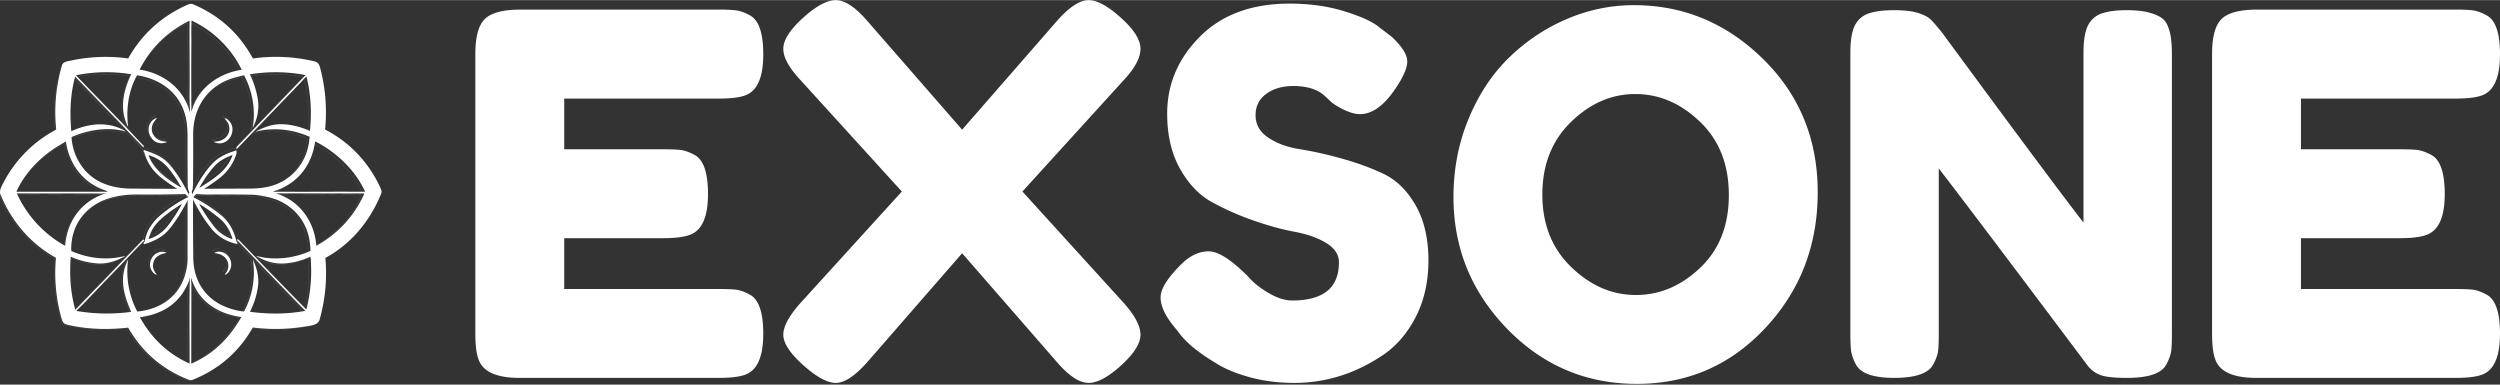
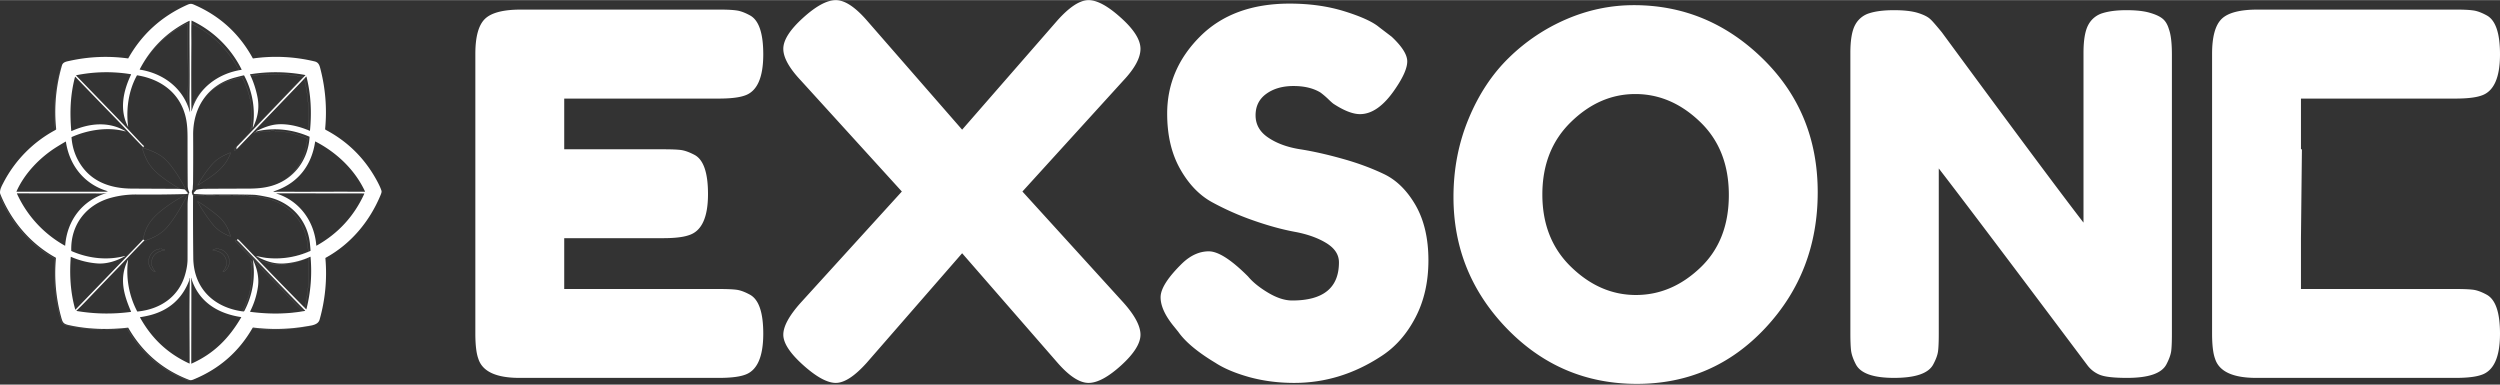
<svg xmlns="http://www.w3.org/2000/svg" xmlns:ns1="https://boxy-svg.com" width="209" height="32.163" viewBox="0 0.06 209 32.14">
  <rect x="0" y="0.06" width="209" height="32.14" fill="#333333" stroke="none" />
  <path d="M47.169 19.96v4.25h12.94c.647 0 1.13.02 1.45.06.32.04.69.173 1.11.4.76.393 1.14 1.483 1.14 3.27 0 1.96-.52 3.11-1.56 3.45-.473.167-1.2.25-2.18.25h-16.63c-1.96 0-3.11-.533-3.45-1.6-.167-.447-.25-1.16-.25-2.14V4.55c0-1.427.267-2.4.8-2.92s1.54-.78 3.02-.78h16.55c.647 0 1.13.023 1.45.07.32.04.69.173 1.11.4.76.387 1.14 1.477 1.14 3.27 0 1.96-.52 3.11-1.56 3.45-.473.167-1.2.25-2.18.25h-12.9v4.24h8.32c.647 0 1.13.02 1.45.06.32.047.69.18 1.11.4.76.393 1.14 1.487 1.14 3.28 0 1.96-.533 3.107-1.6 3.44-.473.167-1.2.25-2.18.25h-8.24ZM93.914 6.78l-8.44 9.28 8.44 9.28c.954 1.067 1.43 1.963 1.43 2.69 0 .727-.536 1.58-1.61 2.56-1.08.98-1.99 1.47-2.73 1.47-.746 0-1.61-.56-2.59-1.68l-7.98-9.16-7.98 9.16c-1.006 1.12-1.866 1.68-2.58 1.68-.713 0-1.623-.497-2.73-1.49-1.106-.993-1.66-1.84-1.66-2.54s.49-1.597 1.47-2.69l8.44-9.28-8.44-9.28c-.98-1.04-1.47-1.923-1.47-2.65 0-.727.547-1.587 1.64-2.58 1.094-.993 2.01-1.49 2.75-1.49.74 0 1.6.56 2.58 1.68l7.98 9.15 7.98-9.15C89.421.62 90.284.06 91.004.06c.714 0 1.614.49 2.7 1.47 1.094.98 1.64 1.847 1.64 2.6 0 .753-.476 1.637-1.43 2.65Zm4.582 21-.38-.47c-.727-.893-1.09-1.697-1.09-2.41 0-.713.603-1.66 1.81-2.84.7-.667 1.44-1 2.22-1 .786 0 1.88.7 3.28 2.1.393.473.953.927 1.68 1.36.726.433 1.396.65 2.01.65 2.606 0 3.91-1.063 3.91-3.19 0-.647-.357-1.187-1.07-1.62-.714-.433-1.604-.747-2.67-.94-1.06-.2-2.207-.517-3.44-.95a22.794 22.794 0 0 1-3.45-1.53c-1.06-.587-1.947-1.517-2.66-2.79-.714-1.273-1.07-2.807-1.07-4.6 0-2.467.916-4.617 2.75-6.45 1.833-1.833 4.33-2.75 7.49-2.75 1.68 0 3.213.217 4.6.65 1.386.433 2.346.873 2.88 1.32l1.05.8c.866.813 1.3 1.5 1.3 2.06s-.337 1.33-1.01 2.31c-.947 1.4-1.927 2.1-2.94 2.1-.587 0-1.314-.28-2.18-.84-.087-.053-.247-.193-.48-.42a6.677 6.677 0 0 0-.65-.55c-.594-.36-1.344-.54-2.25-.54-.914 0-1.67.217-2.27.65-.6.433-.9 1.033-.9 1.8 0 .773.356 1.397 1.07 1.87.713.48 1.603.803 2.67.97 1.06.167 2.22.427 3.48.78 1.26.347 2.423.773 3.49 1.28 1.06.5 1.95 1.373 2.67 2.62.713 1.247 1.07 2.78 1.07 4.6 0 1.82-.367 3.423-1.1 4.81-.727 1.387-1.677 2.457-2.85 3.21-2.267 1.487-4.69 2.23-7.27 2.23-1.314 0-2.56-.16-3.74-.48-1.174-.327-2.124-.727-2.85-1.2-1.487-.893-2.524-1.76-3.11-2.6Z" style="fill:#fff;white-space:pre" />
-   <path d="M136.591.48c4.14 0 7.737 1.497 10.79 4.49 3.054 2.993 4.58 6.71 4.58 11.15s-1.456 8.22-4.37 11.34c-2.913 3.12-6.496 4.68-10.75 4.68-4.253 0-7.873-1.54-10.86-4.62-2.98-3.08-4.47-6.747-4.47-11 0-2.327.42-4.503 1.26-6.53.84-2.033 1.96-3.733 3.36-5.1a15.765 15.765 0 0 1 4.83-3.24c1.82-.78 3.697-1.17 5.63-1.17Zm-7.65 15.83c0 2.493.807 4.517 2.42 6.07 1.607 1.553 3.407 2.33 5.4 2.33 1.987 0 3.777-.757 5.37-2.27 1.6-1.513 2.4-3.543 2.4-6.09 0-2.547-.806-4.59-2.42-6.13-1.606-1.54-3.406-2.31-5.4-2.31-1.986 0-3.776.777-5.37 2.33-1.6 1.553-2.4 3.577-2.4 6.07Zm45.64-14.18a1.994 1.994 0 0 1 1.19-.98c.533-.167 1.2-.25 2-.25s1.443.07 1.93.21c.493.14.856.307 1.09.5.24.193.416.487.53.88.166.447.25 1.16.25 2.14v23.31c0 .673-.02 1.163-.06 1.47-.047.313-.18.68-.4 1.1-.394.753-1.487 1.13-3.28 1.13-1.094 0-1.85-.083-2.27-.25a2.426 2.426 0 0 1-1.05-.8c-6.3-8.4-10.444-13.887-12.43-16.46v13.81c0 .673-.02 1.163-.06 1.47-.04.313-.174.68-.4 1.1-.394.753-1.487 1.13-3.28 1.13-1.734 0-2.797-.377-3.19-1.13-.22-.42-.354-.8-.4-1.14-.04-.333-.06-.823-.06-1.47V4.47c0-1.067.133-1.847.4-2.34a1.996 1.996 0 0 1 1.2-.98c.526-.167 1.21-.25 2.05-.25.84 0 1.506.077 2 .23.486.153.83.327 1.03.52.113.087.433.45.96 1.09 5.913 8.04 9.863 13.347 11.85 15.92V4.47c0-1.067.133-1.847.4-2.34Zm17.779 17.83v4.25h12.94c.647 0 1.13.02 1.45.06.32.04.69.173 1.11.4.76.393 1.14 1.483 1.14 3.27 0 1.96-.52 3.11-1.56 3.45-.473.167-1.2.25-2.18.25h-16.63c-1.96 0-3.11-.533-3.45-1.6-.167-.447-.25-1.16-.25-2.14V4.55c0-1.427.267-2.4.8-2.92s1.54-.78 3.02-.78h16.55c.647 0 1.13.023 1.45.07.32.04.69.173 1.11.4.76.387 1.14 1.477 1.14 3.27 0 1.96-.52 3.11-1.56 3.45-.473.167-1.2.25-2.18.25h-12.9v4.24h8.32c.647 0 1.13.02 1.45.06.32.047.69.18 1.11.4.76.393 1.14 1.487 1.14 3.28 0 1.96-.533 3.107-1.6 3.44-.473.167-1.2.25-2.18.25h-8.24Z" style="fill:#fff;white-space:pre" />
+   <path d="M136.591.48c4.14 0 7.737 1.497 10.79 4.49 3.054 2.993 4.58 6.71 4.58 11.15s-1.456 8.22-4.37 11.34c-2.913 3.12-6.496 4.68-10.75 4.68-4.253 0-7.873-1.54-10.86-4.62-2.98-3.08-4.47-6.747-4.47-11 0-2.327.42-4.503 1.26-6.53.84-2.033 1.96-3.733 3.36-5.1a15.765 15.765 0 0 1 4.83-3.24c1.82-.78 3.697-1.17 5.63-1.17Zm-7.65 15.83c0 2.493.807 4.517 2.42 6.07 1.607 1.553 3.407 2.33 5.4 2.33 1.987 0 3.777-.757 5.37-2.27 1.6-1.513 2.4-3.543 2.4-6.09 0-2.547-.806-4.59-2.42-6.13-1.606-1.54-3.406-2.31-5.4-2.31-1.986 0-3.776.777-5.37 2.33-1.6 1.553-2.4 3.577-2.4 6.07Zm45.64-14.18a1.994 1.994 0 0 1 1.19-.98c.533-.167 1.2-.25 2-.25s1.443.07 1.93.21c.493.14.856.307 1.09.5.24.193.416.487.53.88.166.447.25 1.16.25 2.14v23.31c0 .673-.02 1.163-.06 1.47-.047.313-.18.68-.4 1.1-.394.753-1.487 1.13-3.28 1.13-1.094 0-1.85-.083-2.27-.25a2.426 2.426 0 0 1-1.05-.8c-6.3-8.4-10.444-13.887-12.43-16.46v13.81c0 .673-.02 1.163-.06 1.47-.04.313-.174.68-.4 1.1-.394.753-1.487 1.13-3.28 1.13-1.734 0-2.797-.377-3.19-1.13-.22-.42-.354-.8-.4-1.14-.04-.333-.06-.823-.06-1.47V4.47c0-1.067.133-1.847.4-2.34a1.996 1.996 0 0 1 1.2-.98c.526-.167 1.21-.25 2.05-.25.84 0 1.506.077 2 .23.486.153.83.327 1.03.52.113.087.433.45.96 1.09 5.913 8.04 9.863 13.347 11.85 15.92V4.47c0-1.067.133-1.847.4-2.34Zm17.779 17.83v4.25h12.94c.647 0 1.13.02 1.45.06.32.04.69.173 1.11.4.76.393 1.14 1.483 1.14 3.27 0 1.96-.52 3.11-1.56 3.45-.473.167-1.2.25-2.18.25h-16.63c-1.96 0-3.11-.533-3.45-1.6-.167-.447-.25-1.16-.25-2.14V4.55c0-1.427.267-2.4.8-2.92s1.54-.78 3.02-.78h16.55c.647 0 1.13.023 1.45.07.32.04.69.173 1.11.4.76.387 1.14 1.477 1.14 3.27 0 1.96-.52 3.11-1.56 3.45-.473.167-1.2.25-2.18.25h-12.9v4.24h8.32h-8.24Z" style="fill:#fff;white-space:pre" />
  <g ns1:origin="0.499301 0.5" fill="none" stroke="#fff" stroke-width=".098">
    <path d="M740.25 637.07c42.73-23.33 74.44-61.4 93.07-106.08 1.01-2.42 2.34-5.48 1.67-7.71q-1.98-6.56-8.55-18.49-30.56-55.52-86.08-84.84a1.74 1.73-73.5 0 1-.92-1.7q4.72-51.11-7.63-100.06c-1.66-6.58-2.8-12.53-10.14-14.29q-51.7-12.39-104.34-5.05a.72.71 71.5 0 1-.73-.37q-34.46-63.09-100.48-91.19c-4.47-1.9-7.13-1-11.25.85q-64.91 29.24-99.3 90.27a.73.72 18.2 0 1-.74.37q-49.26-6.76-99.34 4.18c-4.98 1.09-10.95 2.03-12.56 7.52q-15.41 52.49-9.88 108a1.55 1.54-17.1 0 1-.81 1.51q-58.32 31.47-89.04 90.44c-2.58 4.95-7.09 13.36-4.87 18.78 18.56 45.42 50.84 83.84 93.93 107.66a.75.74-73.7 0 1 .39.72q-4.6 51.49 9.18 101.28c2.24 8.1 3.73 10.43 12.61 12.4 32.84 7.31 66.9 8.1 100.28 4.33a.75.75 0 0 1 .74.37q35.61 61.94 102.12 87.83c4.35 1.7 6.08.72 10.06-.95q64.25-26.79 98.63-86.77a1.26 1.25-71.2 0 1 1.25-.62q45.31 5.53 89.8-2.08c9.2-1.58 20.15-2.3 22.72-11.43q14.39-51.12 9.81-104.14a.77.77 0 0 1 .4-.74" transform="matrix(.049 0 0 .049 -9.25 -9.535)" vector-effect="non-scaling-stroke" />
    <path d="M597.68 317.59c-18.02-36.19-47.89-65.74-84.51-82.92a.34.33-75.5 0 0-.48.29c-.77 13.37-.16 30.19-.24 40.05q-.46 56.01.03 112.51.02 2.04.57.08c10.95-38.84 45.67-63.57 84.36-69.48a.37.36 72.6 0 0 .27-.53m-88.24 35.85c.57-31.03-.4-78.74.01-118.01a.44.44 0 0 0-.63-.4q-55.53 27.35-84 82.26a.37.37 0 0 0 .27.54c40.15 6.4 73.82 31.66 84.78 71.96a.21.21 0 0 0 .42-.07q-1.18-18.01-.85-36.28m-76.94 94.27q-1.74.37-1.25 2.25" transform="matrix(.049 0 0 .049 -9.25 -9.535)" vector-effect="non-scaling-stroke" />
-     <path d="M431.25 449.96c-16.9-17.02-33.05-34.67-49.78-51.83q-33.09-33.95-65.9-68.1a.33.32 30.2 0 0-.55.14c-7.97 30.37-9.06 59.41-6.35 91.6a.36.36 0 0 0 .51.29c29.32-13.22 62.56-17.13 91.39.08a.26.26 0 0 1-.2.47c-29.39-8.04-63.5-2.57-90.86 9.52a.7.69-14.3 0 0-.42.69q2.09 27.77 17.96 49.61c20.03 27.57 51.49 37.08 84.2 37.26q38.36.21 76.72.35c4.43.02 8.68.53 13.07.96m0 0 5.36 5.9a1.01.99 68.5 0 0 .74.33h.33q1.27.01.07.42l-3.79 1.31m0 0q-42.21 1.14-84.44.76-21.45-.19-41.97 5.17c-42.49 11.09-70.02 45.35-68.68 90.17a.78.78 0 0 0 .47.7c28.2 12.33 60.42 16.15 90.49 8.14a.24.24 0 0 1 .18.43c-13.52 7.96-30.78 13.48-46.72 12.33q-23.02-1.67-44.79-11.18a.35.35 0 0 0-.49.3c-2.26 30.12-.69 59.83 7.58 89.04q.14.48.48.12l115.1-119.19M430.96 605.75q.53 1.43 2.04 1.54" transform="matrix(.049 0 0 .049 -9.25 -9.535)" vector-effect="non-scaling-stroke" />
-     <path d="M433 607.29c-15.49 15.51-30.32 31.57-45.54 47.32q-26.32 27.23-52.5 54.6-8.62 9.01-17.58 17.68-.32.31.12.39 45.98 7.71 92.25 1.64a.41.4-15.1 0 0 .33-.56c-12.81-29.76-20.42-57.11-5.11-88.18q.23-.45.16.05-5.97 46.36 15.32 87.65a.64.63-16.7 0 0 .64.34c38.72-3.83 70.68-25.18 81.16-64.11q3.68-13.68 3.7-24.68.09-46.44.06-92.89c0-5.37.66-10.54 1.24-15.83m0 0 1.57-3.81a1.24 1.23-44.7 0 0 .01-.92l-1.58-3.94m0 0q-.92-3.98-.95-6.29-.34-27.85-.34-80.04c0-13.68-.4-24.84-3-36.43-9.24-41.25-41.67-65.25-82.26-71.77a.73.71-70.4 0 0-.74.36c-14.36 25.92-18.6 58-14.73 87.07q.07.5-.16.05c-15.17-29-8.3-60.8 5.03-88.76a.43.43 0 0 0-.32-.61q-46.51-7.58-92.66 1.71a.31.31 0 0 0-.17.52q37.89 39.08 75.67 78.15c11.57 11.97 22.51 24.05 35.48 37.65q2.72 2.84 4.4 4.06" transform="matrix(.049 0 0 .049 -9.25 -9.535)" vector-effect="non-scaling-stroke" />
    <path d="M507.25 522.04q-10.57-22.33-25.42-41.95-7.24-9.57-13.29-14.64c-10.43-8.75-22.61-13.15-36.04-17.74m74.75 83c-9.47 18.1-20.54 37.71-33.84 52.94-10.71 12.27-24.97 18.78-40.41 23.64m-2.04-1.54c1.24-1.28 2.2-2.37 2.56-4.24 4.51-23.05 17.53-37.05 35.91-50.83q17.43-13.05 34.32-21.72m-72.5-79q.88.65 1.02 1.07c6.13 19.34 13.66 31.3 29.86 44.18q17.39 13.82 37.06 24.35.56.3 1.85 1.44m13.67.03q-3.18 5.45.6 10.49m0 0q-.25 52.81.37 105.67c.6 51.98 35.16 84.48 84.55 90.95q1.54.2 2.26-1.2 21.02-40.97 14.28-86.66-.07-.51.15-.05c6.82 14.12 10.62 30.14 8.53 45.51q-2.94 21.67-13.3 42.36a.47.47 0 0 0 .36.68c30.42 3.96 61.93 4.09 92.35-1.48q1.07-.19.31-.97c-36.59-37.53-72.88-74.8-108.75-112.76q-3.23-3.41-6.71-6.57m0 0 1.33-1.75m0 0q2.07 1.54 2.97 2.49 56.15 58.81 112.98 116.49.52.53.71-.2 10.94-43.65 6.97-88.5a.33.33 0 0 0-.47-.27q-22.37 10.12-44.45 11.44c-17.5 1.04-32.28-4.01-47.31-12.55q-.44-.25.05-.16c5.88 1.15 11.98 2.69 17.58 3.27q38.61 4.05 74.17-11.82a.67.67 0 0 0 .4-.66q-.41-6.54-1.2-13.18c-4.83-40.23-33.66-70.09-73.01-78q-15.95-3.21-22.18-3.44-22.48-.8-79.32-.4c-6.65.05-13.77-.67-20.66-.89m0 0q-1.84-.1-1.85-1.48a1.31 1.28 66.8 0 1 .34-.88l4.28-4.76m0 0q6.99-1.71 14.21-1.76 36.22-.25 72.43-.28c15.13-.02 27.78-.94 40.82-4.67 37.8-10.8 62.35-44.03 64.5-83.04a.32.32 0 0 0-.19-.31c-28.9-12.66-59.8-16.12-90.66-8.96a.21.21 0 0 1-.13-.39c12.12-5.84 24.7-11.21 38.67-11.85 17.45-.79 36.44 4.1 52.51 11.07a.37.37 0 0 0 .51-.3c2.99-30.65 1.64-61.44-5.95-91.39a.4.4 0 0 0-.68-.17q-6.17 6.83-12.73 13.65-52.65 54.71-105.17 109.55" transform="matrix(.049 0 0 .049 -9.25 -9.535)" vector-effect="non-scaling-stroke" />
    <path d="M589.18 452.9q-.59-1.88.28-4.15" transform="matrix(.049 0 0 .049 -9.25 -9.535)" vector-effect="non-scaling-stroke" />
    <path d="m589.46 448.75 116.32-121.32q.39-.4-.17-.51-46.58-8.73-93.37-1.24a.39.39 0 0 0-.29.56q7.94 15.99 12.33 36.5c4.21 19.7.87 36.35-7.52 53.79q-.27.56-.18-.05 7.16-46.88-14.5-88.59a.7.7 0 0 0-.77-.37q-3.36.7-14.05 3.49c-46.42 12.08-72.08 50.38-71.81 97.49q.23 40.41-.18 80.83-.02 2.34-.28 5.85-.21 2.9-.28 5.85" transform="matrix(.049 0 0 .049 -9.25 -9.535)" vector-effect="non-scaling-stroke" />
-     <path d="M589.46 448.75q-.64-.44-1.21-.27c-16.34 4.85-30.83 11.3-42.35 24.43q-17.17 19.55-31.19 48.12m3.56 7.84q24.18 12.47 45.07 29.75c13.48 11.15 21.85 27 25.56 43.9q.18.83 2.14 2.73m-1.33 1.75q-26.53-5.91-42.52-25.19-16.92-20.38-31.88-50.29m5.73-9.77c.45-.65 1.08-1.4 1.8-1.79q14.17-7.54 33.33-21.54c16.29-11.9 27.2-26.16 33.01-45.52m170.5 71.97c14.86-.08 31.35.28 47.05.07a.36.36 0 0 0 .32-.51c-17.13-36.79-48.36-66.29-84.13-84.69a.36.35-72.7 0 0-.51.27c-5.68 39.37-28.06 69.11-65.75 82.75q-2.5.9-5 1.99-.48.2.03.31c2.48.53 5.63-.1 7.24-.1q50.37.18 100.75-.09m-389.34-.82c-39.38-11.55-64.8-43.54-70.73-83.75a.46.45 70.7 0 0-.68-.33q-7.06 4.14-14.33 8.65c-28.64 17.74-55.08 44.83-68.9 75.94a.32.32 0 0 0 .29.45q75.1-.01 150.2 0 2.21 0 4.15-.65.49-.17 0-.31m-153.82 4.13c17.09 37.67 45.34 68.09 81.34 88.31a.33.33 0 0 0 .48-.26c3.23-42.76 29.16-76.77 70.38-89.12q.46-.14-.02-.07-7.1 1.1-14.26.92-8.8-.21-8.88-.21-64.38.22-128.74-.03a.33.33 0 0 0-.3.46m439.98-.24c39.72 12.41 64.73 47.58 67.91 88.23a.35.35 0 0 0 .52.28q54.84-30.79 80.87-88.06a.33.32 13 0 0-.29-.46c-18.02-.29-36.48-.02-54.01-.09q-47.49-.19-94.98-.08-.61 0-.02.18m-59.56 209.77c-40.03-5.99-72.51-26.12-84.85-66.46a.16.16 0 0 0-.31.06q.6 5.96.62 11.94c.09 44.41-.18 88.84-.14 133.23a.24.24 0 0 0 .34.22c38.18-17.16 63.61-43 84.48-78.68a.21.2-70.4 0 0-.14-.31m-171.67.63c19.9 35.57 46.55 60.9 83.71 78.1a.37.37 0 0 0 .53-.34c.05-47.96-.89-95.98.46-144.18a.31.31 0 0 0-.6-.11c-.37 1.1-.25 2.8-.66 3.85q-17.68 45.81-65.49 58.6-6.62 1.77-17.7 3.56a.36.35 71 0 0-.25.52m27.83-345.06c-25.95 10.79-10.11 51.71 17.32 41.06a.43.43 0 0 0-.11-.83c-4.04-.4-8.69-1.01-12.23-2.65-11.87-5.52-16.81-19.32-9.2-30.62q2.22-3.3 4.75-6.23a.46.46 0 0 0-.53-.73m98.14 40.97c24.52 11 43.25-24.77 21.1-39.6q-1.44-.96-2.93-.94-.52.01-.23.44c1.81 2.59 4.13 5.13 5.42 7.73 6.49 13.08-1.16 27.18-15.16 30.46q-4.09.95-8.06 1.18a.38.38 0 0 0-.14.73M439.9 456.72c8.81 24.99 33.19 41.78 55.18 54.42q.43.25.19-.19-10.39-18.94-22.09-32.9-12.79-15.27-32.97-21.65-.48-.15-.31.32m14.29 114.72q-10.2 11.09-14.11 26.84-.12.48.36.33c15.78-5.13 26.02-13.82 36.01-27.65q10.76-14.9 19.58-31.21a.36.36 0 0 0-.51-.47c-14.34 9.2-30.15 19.99-41.33 32.16" transform="matrix(.049 0 0 .049 -9.25 -9.535)" vector-effect="non-scaling-stroke" />
    <path d="M550.71 475.95q-14.15 16.29-24.49 35.28-.26.48.24.28 1.06-.42 3.07-1.73c22.09-14.43 43.11-26.98 52.56-52.7q.47-1.27-.8-.78c-11.52 4.5-22.26 10.07-30.58 19.65m1.67 103.18c7.22 9 18.72 15.92 29.34 19.67q.48.17.35-.32-5.67-21.4-21.62-34.67-16.22-13.49-33.06-23.83-2.1-1.29-.88.85 11.58 20.49 25.87 38.3m-103.44 77.68q2.12 1.98 4.39 2.18.52.04.19-.36c-3.37-4.19-6.45-9.06-6.24-14.63.53-13.81 10-19.53 22.41-21.68a.39.39 0 0 0 .06-.75c-20.78-7.51-37.1 20.09-20.81 35.24m104.02-34.13c12.02 1.28 21.9 8.43 22.23 20.96q.22 8.11-5.96 14.77-.36.39.16.45 1.81.23 3.63-1.38c13.67-12.1 6.34-34.83-11.49-37.25q-4.8-.65-8.78 1.28-1.94.94.21 1.17" transform="matrix(.049 0 0 .049 -9.25 -9.535)" vector-effect="non-scaling-stroke" />
  </g>
  <path fill="#fff" d="M27.203 21.637c.152 1.741-.01 3.45-.483 5.13-.128.45-.665.487-1.12.564a15.075 15.075 0 0 1-4.423.101.07.07 0 0 0-.064.032c-1.127 1.97-2.749 3.395-4.857 4.275-.196.082-.281.13-.497.047-2.185-.85-3.862-2.294-5.032-4.327-.008-.014-.021-.022-.035-.019-1.645.186-3.323.146-4.942-.213-.438-.098-.51-.212-.622-.611a13.932 13.932 0 0 1-.452-4.99c.003-.016-.005-.029-.018-.037C2.534 20.417.944 18.524.03 16.286c-.109-.269.111-.681.239-.926a10.435 10.435 0 0 1 4.386-4.455c.029-.016.045-.045.04-.074a13.852 13.852 0 0 1 .489-5.322c.077-.272.372-.317.617-.37a13.88 13.88 0 0 1 4.897-.207c.013.002.029-.006.034-.019 1.13-2.004 2.762-3.488 4.894-4.447.202-.091.335-.136.553-.043 2.169.925 3.82 2.422 4.953 4.495.005.011.021.019.034.016a13.8 13.8 0 0 1 5.142.25c.361.088.417.38.499.705a14.45 14.45 0 0 1 .375 4.928.09.09 0 0 0 .045.085c1.824.963 3.238 2.356 4.243 4.179.215.394.356.697.42.912.035.109-.032.261-.08.38-.919 2.201-2.482 4.078-4.588 5.227a.047.047 0 0 0-.019.037ZM20.199 5.859a8.904 8.904 0 0 0-4.163-4.085c-.011-.006-.024.002-.024.013-.037.659-.008 1.488-.014 1.975-.013 1.837-.013 3.687.003 5.543 0 .066.011.066.029.002.537-1.914 2.249-3.131 4.155-3.421.011-.003.019-.016.014-.027Zm-4.347 1.766c.027-1.529-.021-3.879 0-5.814 0-.016-.016-.027-.032-.019-1.823.896-3.203 2.249-4.139 4.051-.005.011 0 .027.014.027 1.977.316 3.636 1.561 4.179 3.546 0 .008.01.011.015.006.003-.003.003-.006.003-.008a21.778 21.778 0 0 1-.04-1.789Zm-3.791 4.646c-.058.011-.079.048-.063.109-.832-.837-1.627-1.709-2.451-2.552a736.722 736.722 0 0 1-3.249-3.357c-.008-.008-.024-.005-.027.008-.393 1.496-.446 2.927-.313 4.514.002.01.016.018.026.013 1.444-.651 3.081-.843 4.504.005.008.003.005.016-.003.022-.003 0-.005.002-.008 0-1.449-.396-3.129-.128-4.477.47a.037.037 0 0 0-.021.032c.069.915.364 1.728.885 2.446.987 1.358 2.536 1.826 4.15 1.834 1.26.008 2.52.013 3.78.019.218.002.428.026.644.047l.263.29c.01.011.023.016.037.016h.016c.042 0 .042.008.003.021l-.187.064c-1.385.037-2.772.051-4.16.037a7.93 7.93 0 0 0-2.068.256c-2.092.547-3.451 2.235-3.384 4.444 0 .014.01.027.024.032 1.39.609 2.977.798 4.458.404.01-.002.016.006.013.014 0 .002-.003.005-.003.005-.667.393-1.517.665-2.302.609a6.755 6.755 0 0 1-2.209-.55c-.01-.006-.024.002-.024.013-.111 1.483-.032 2.948.375 4.386.005.016.013.019.024.008l5.67-5.872a.106.106 0 0 0 .101.074c-.763.766-1.494 1.555-2.243 2.332-.867.895-1.728 1.791-2.587 2.69a30.99 30.99 0 0 1-.867.872c-.01.01-.01.016.006.018 1.51.256 3.025.282 4.546.08.013 0 .021-.013.016-.026-.633-1.468-1.008-2.813-.253-4.344.008-.016.011-.013.008.002a7.204 7.204 0 0 0 .755 4.318c.005.013.019.018.032.018 1.906-.188 3.482-1.241 3.998-3.161.122-.449.183-.853.183-1.214.003-1.526.003-3.052.003-4.578 0-.263.032-.518.061-.779l.077-.189a.058.058 0 0 0 0-.045l-.077-.194a1.916 1.916 0 0 1-.048-.311c-.01-.915-.016-2.228-.016-3.942 0-.676-.018-1.223-.146-1.795-.457-2.033-2.055-3.214-4.054-3.538-.016 0-.029.005-.037.019-.707 1.278-.917 2.857-.726 4.29.003.016 0 .016-.008.003-.747-1.428-.409-2.996.248-4.373.005-.014-.003-.029-.016-.032a12.69 12.69 0 0 0-4.565.085c-.013.003-.016.016-.008.024v.003c1.244 1.284 2.488 2.565 3.727 3.851.572.588 1.111 1.183 1.749 1.853.088.093.163.16.218.202Zm4.049 3.61a.442.442 0 0 0 .029.519c-.008 1.733 0 3.469.019 5.208.029 2.56 1.733 4.16 4.166 4.479.05.005.087-.013.111-.059a6.924 6.924 0 0 0 .705-4.269c-.003-.018 0-.018.005-.003.338.694.526 1.484.423 2.241a6.64 6.64 0 0 1-.657 2.087c-.008.016.003.032.019.035 1.499.197 3.052.202 4.548-.075.037-.005.043-.021.016-.045a510.716 510.716 0 0 1-5.356-5.556 7.285 7.285 0 0 0-.333-.324l.067-.088c.066.053.117.093.146.125 1.845 1.93 3.7 3.844 5.567 5.74.015.016.029.013.034-.011.362-1.433.473-2.887.343-4.36 0-.01-.011-.018-.021-.013-.69.32-1.432.511-2.191.563-.864.051-1.589-.199-2.331-.619-.013-.008-.013-.011.003-.008.289.059.59.133.866.162a7.028 7.028 0 0 0 3.655-.582c.011-.008.019-.019.019-.034a12.919 12.919 0 0 0-.058-.649c-.24-1.981-1.659-3.453-3.6-3.841-.524-.107-.888-.163-1.092-.171-.737-.026-2.039-.034-3.908-.021-.327.003-.678-.032-1.018-.042-.062-.006-.091-.03-.091-.075 0-.016.005-.032.016-.042l.21-.234c.231-.056.465-.085.702-.088 1.188-.008 2.379-.013 3.567-.013.747-.003 1.37-.046 2.013-.232 1.863-.531 3.07-2.169 3.177-4.091.002-.005-.003-.013-.008-.016-1.425-.622-2.946-.792-4.466-.441-.011.003-.016-.005-.014-.013l.006-.006c.598-.287 1.217-.553 1.906-.582.858-.04 1.794.202 2.586.545.014.005.024-.003.024-.016.149-1.51.083-3.028-.292-4.503-.003-.013-.022-.019-.032-.008-.205.226-.412.449-.628.672-1.73 1.798-3.458 3.597-5.181 5.397a.299.299 0 0 1 .011-.202l5.734-5.979c.011-.013.008-.021-.011-.024a13.304 13.304 0 0 0-4.599-.061c-.013 0-.021.016-.013.027.258.526.463 1.124.606 1.797.208.973.043 1.792-.369 2.65-.011.021-.014.019-.011 0a6.941 6.941 0 0 0-.715-4.365c-.005-.016-.021-.021-.037-.018-.109.021-.34.079-.691.172-2.287.593-3.552 2.481-3.539 4.801.008 1.33.006 2.656-.008 3.985a3.426 3.426 0 0 1-.016.287c-.005.096-.01.192-.013.287Zm12.069.192c.734-.005 1.547.013 2.321.003.01 0 .021-.014.013-.027-.843-1.813-2.382-3.265-4.144-4.171-.011-.005-.022 0-.024.013-.282 1.938-1.383 3.406-3.241 4.078-.083.03-.165.062-.247.096-.016.008-.013.013.003.016.122.026.276-.005.356-.005 1.656.008 3.31.005 4.963-.003ZM8.996 16.03c-1.938-.569-3.192-2.145-3.485-4.125 0-.016-.018-.024-.032-.016-.231.135-.468.276-.707.425-1.409.875-2.714 2.209-3.395 3.743-.005.011.003.021.016.021h7.401c.072 0 .139-.01.202-.032.016-.005.016-.01 0-.016Zm-7.579.205a9.456 9.456 0 0 0 4.009 4.352c.011.005.024-.003.024-.014.16-2.108 1.436-3.782 3.467-4.391.016-.005.016-.005 0-.003a3.748 3.748 0 0 1-.702.045 62.859 62.859 0 0 0-.439-.01 838.23 838.23 0 0 1-6.343-.003c-.013 0-.018.013-.016.024Zm21.679-.011c1.96.609 3.19 2.342 3.347 4.347 0 .013.013.018.024.013 1.802-1.013 3.132-2.459 3.988-4.338.002-.011-.005-.021-.016-.024-.888-.014-1.797 0-2.661-.003a729.693 729.693 0 0 0-4.679-.005c-.021 0-.021.002-.003.01Zm-2.935 10.333c-1.972-.295-3.572-1.286-4.178-3.272-.003-.008-.011-.008-.014-.003-.002 0-.002.003-.002.006.018.196.029.39.031.587.003 2.188-.01 4.379-.008 6.564 0 .01.008.016.016.01 1.883-.842 3.135-2.116 4.163-3.876.003-.005 0-.013-.008-.016Zm-8.456.032c.978 1.752 2.292 3.002 4.123 3.85.011.005.027-.006.027-.019.003-2.361-.045-4.726.021-7.103 0-.011-.013-.019-.021-.013l-.008.008c-.019.055-.011.138-.032.188-.579 1.505-1.656 2.467-3.227 2.887a8.58 8.58 0 0 1-.872.178c-.011 0-.019.014-.011.024Z" />
-   <path fill="#fff" d="M13.928 11.938c-1.351.524-2.132-1.491-.854-2.023.016-.008.035.005.032.021 0 .005-.002.01-.005.014-.083.095-.16.199-.234.308-.375.556-.133 1.236.454 1.507.173.08.402.112.601.131.016.002.024.021.016.034-.002.004-.006.006-.01.008Zm3.982-.005c-.013-.005-.013-.024-.003-.032.003-.003.005-.003.011-.003.13-.008.263-.029.396-.061.691-.159 1.069-.856.747-1.499-.064-.128-.178-.253-.266-.38-.011-.014-.005-.022.011-.022a.229.229 0 0 1 .143.046c1.093.731.17 2.493-1.039 1.951Zm-5.849.664c.662.226 1.26.442 1.776.872.197.168.415.407.654.723.487.644.904 1.332 1.252 2.066l.077.194a.058.058 0 0 1 0 .045l-.077.189c-.468.891-1.013 1.858-1.667 2.608-.529.603-1.23.925-1.991 1.164a.106.106 0 0 1-.101-.074c.061-.064.109-.117.125-.21.224-1.135.864-1.827 1.771-2.504a12.454 12.454 0 0 1 1.69-1.072l.187-.064c.039-.013.039-.021-.003-.021h-.016a.049.049 0 0 1-.037-.016l-.263-.29a.921.921 0 0 0-.091-.071 12.174 12.174 0 0 1-1.826-1.199c-.798-.636-1.17-1.226-1.473-2.177-.003-.014-.021-.032-.05-.054-.016-.061.005-.098.063-.109Zm.362.444c.436 1.231 1.638 2.058 2.719 2.68.016.008.019.005.011-.008a9.938 9.938 0 0 0-1.09-1.622 3.384 3.384 0 0 0-1.624-1.066c-.016-.005-.019 0-.016.016Zm.707 5.652c-.34.374-.58.829-.696 1.321-.006.016.002.022.018.016.776-.252 1.282-.68 1.773-1.361.354-.489.676-1.002.965-1.539.006-.011-.002-.027-.016-.024-.005 0-.008 0-.008.003-.707.452-1.486.983-2.036 1.584Zm6.662-6.045a.299.299 0 0 0-.011.202c-.287.954-.824 1.659-1.627 2.244-.63.46-1.177.813-1.642 1.063a.318.318 0 0 0-.091.088l-.21.234a.061.061 0 0 0-.016.042c0 .045.029.069.091.075.794.409 1.533.898 2.222 1.464.665.551 1.074 1.332 1.257 2.164a.408.408 0 0 0 .107.133l-.067.088c-.872-.194-1.568-.609-2.095-1.242-.555-.669-1.079-1.494-1.571-2.477a.442.442 0 0 1-.029-.519c.46-.938.973-1.727 1.537-2.371.569-.646 1.281-.962 2.086-1.201a.063.063 0 0 1 .059.013Zm-1.909 1.34a9.622 9.622 0 0 0-1.204 1.738c-.011.016-.005.019.011.014.034-.014.085-.043.151-.085 1.087-.713 2.124-1.33 2.589-2.598.016-.04.003-.053-.039-.037-.567.221-1.096.495-1.508.968Zm.083 5.083c.356.443.922.784 1.446.97.016.005.021 0 .018-.016-.186-.705-.542-1.273-1.066-1.709a14.46 14.46 0 0 0-1.629-1.173c-.069-.042-.083-.029-.043.04.38.675.806 1.303 1.274 1.888Zm-5.096 3.828c-.803-.747.002-2.106 1.026-1.736.013.005.016.024.005.032l-.008.005c-.611.106-1.079.388-1.106 1.069-.008.273.144.513.309.72.01.013.007.019-.011.019a.396.396 0 0 1-.215-.109Zm5.125-1.68c-.072-.008-.075-.03-.011-.059.131-.064.277-.085.434-.064.879.12 1.238 1.239.566 1.834-.059.054-.12.078-.178.07-.019-.003-.022-.011-.008-.022.202-.22.3-.462.292-.728-.016-.617-.502-.97-1.095-1.031Z" />
</svg>